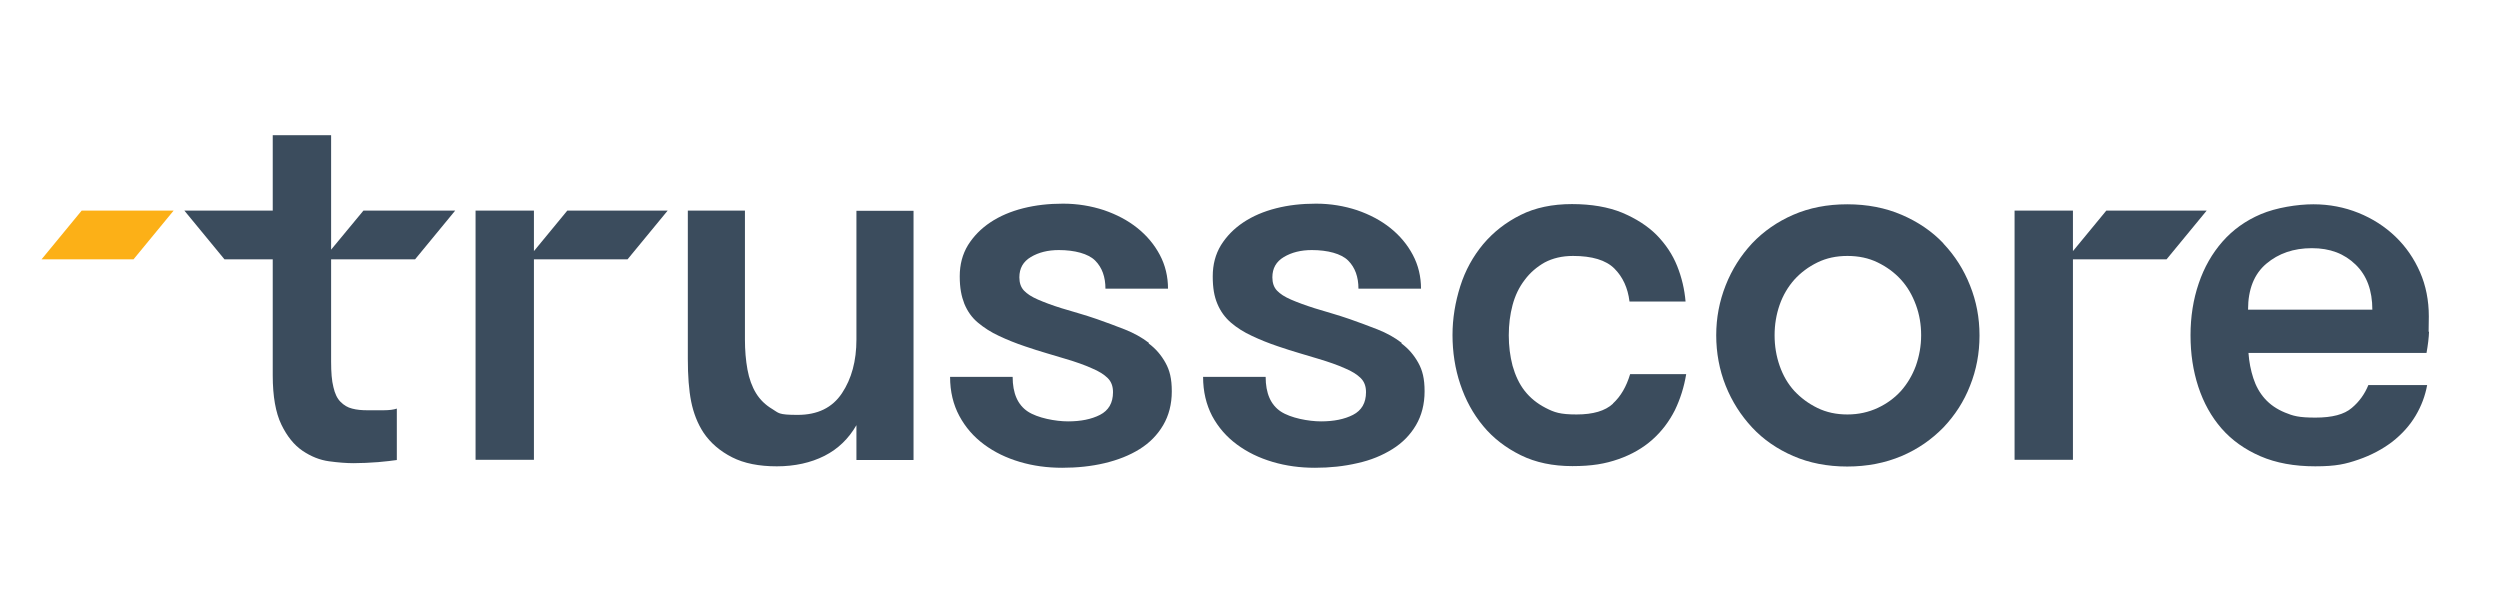
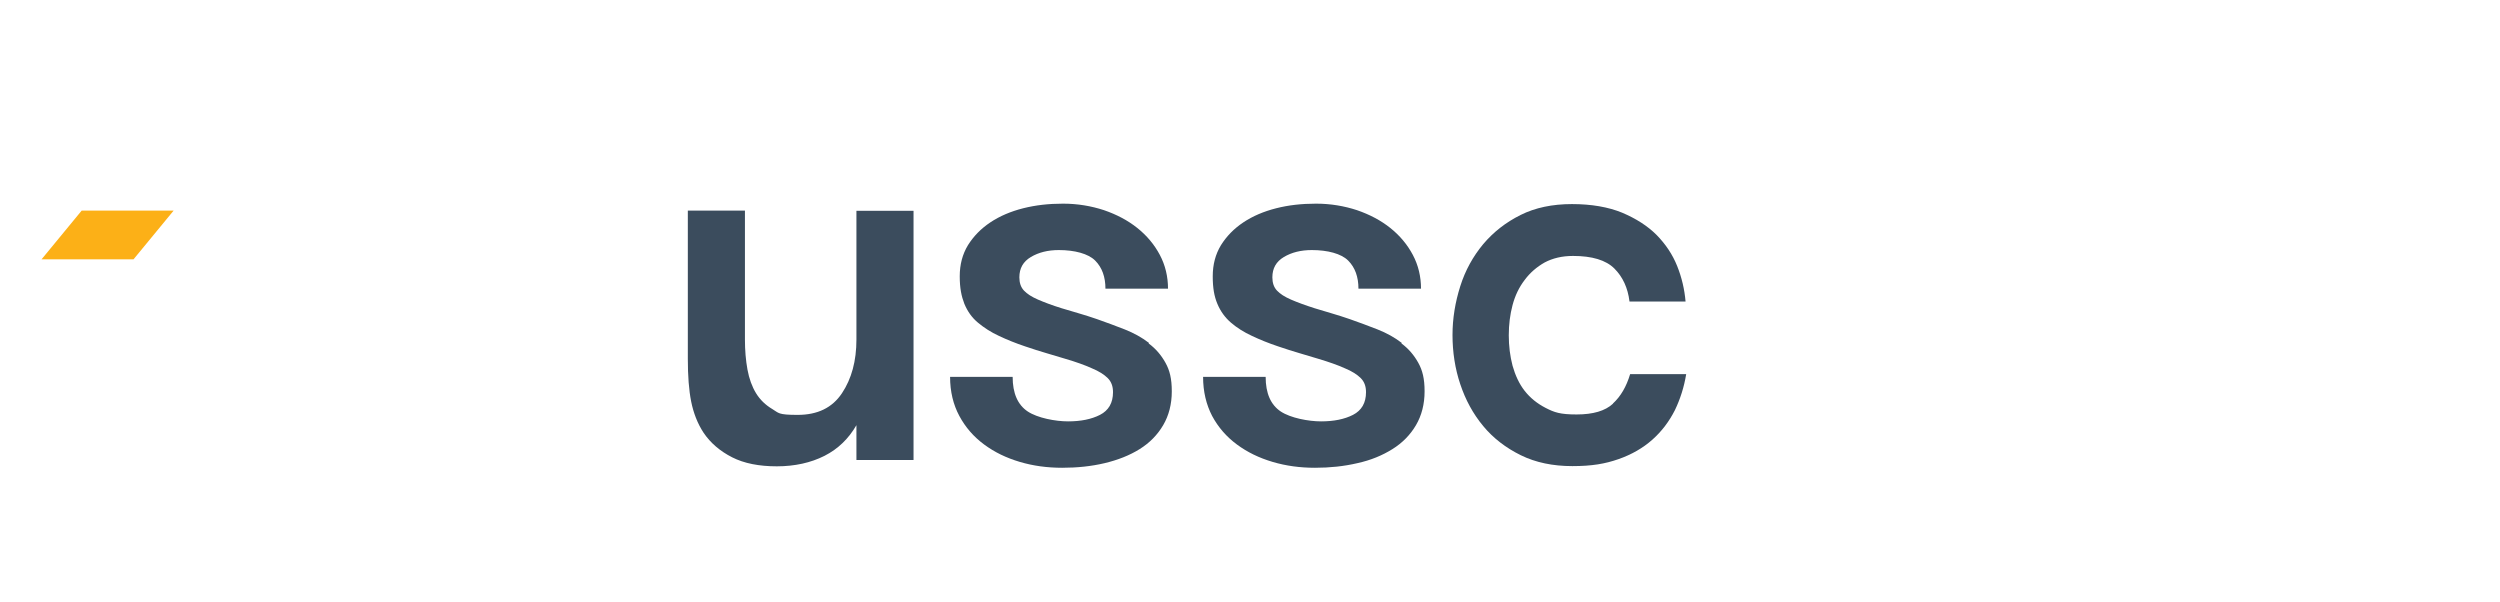
<svg xmlns="http://www.w3.org/2000/svg" id="Layer_1" version="1.1" viewBox="0 0 1190.7 286.8">
  <defs>
    <style>
      .st0 {
        fill: #3b4c5d;
      }

      .st1 {
        fill: #fcb017;
      }
    </style>
  </defs>
  <g>
-     <path class="st0" d="M157.7,119v-54.6h-27.8v35.9h-42.1l19.1,23.2h23v55.3c0,10,1.4,17.8,4.1,23.4s6.1,9.8,10.1,12.5c4,2.7,8.2,4.4,12.6,5,4.4.6,8.3.9,11.7.9s8-.2,11.7-.5c3.7-.3,6.7-.7,8.9-1v-24.5c-1.4.5-3.5.8-6.4.8h-7.6c-2.7,0-5.1-.2-7.3-.8-2.1-.5-3.9-1.6-5.5-3.2s-2.7-3.9-3.4-7c-.8-3.1-1.1-7.1-1.1-12.2v-48.7h40l19.1-23.2h-43.7l-15.4,18.6Z" />
    <path class="st0" d="M407.9,161.7c0,10.2-2.3,18.7-6.9,25.6-4.6,6.9-11.6,10.3-21.1,10.3s-8.9-.9-12.1-2.8c-3.2-1.9-5.8-4.4-7.7-7.5s-3.3-6.9-4.1-11.3c-.8-4.4-1.2-9.2-1.2-14.3v-61.4h-27.2v70.6c0,8.1.5,14.9,1.6,20.4,1.1,5.4,3,10.4,5.9,14.8,3.3,4.9,7.9,8.8,13.6,11.7,5.7,2.9,12.8,4.3,21.3,4.3s16.2-1.7,22.7-5,11.5-8.2,15.2-14.6v16.6h27.2v-118.7h-27.2v61.4Z" />
    <path class="st0" d="M547.2,163.3c-3.4-2.6-7.2-4.7-11.5-6.4-4.3-1.7-8.7-3.3-13.2-4.9-6-2.1-12.4-3.8-16.9-5.2-4.5-1.4-8.2-2.8-11.2-4.1-3-1.3-5.2-2.7-6.7-4.3-1.5-1.6-2.2-3.7-2.2-6.3,0-4.3,1.8-7.5,5.5-9.7s8.1-3.3,13.3-3.3c7.5,0,14,1.7,17.3,5,3.3,3.3,4.9,7.8,4.9,13.4h29.8c0-5.8-1.3-11.2-3.9-16.1s-6.2-9.2-10.7-12.8-9.8-6.4-15.9-8.5c-6.1-2-12.6-3.1-19.5-3.1s-13,.7-19,2.2c-5.9,1.5-11.1,3.7-15.6,6.7s-8,6.6-10.7,10.9c-2.6,4.3-3.9,9.2-3.9,14.8s.8,9.5,2.2,13.1c1.5,3.6,3.6,6.6,6.5,9s6.1,4.5,10,6.3c3.8,1.8,8,3.5,12.5,5,6.9,2.4,14,4.3,19.1,5.9,5.1,1.5,9.3,3,12.6,4.5,3.4,1.4,5.9,3,7.6,4.7,1.7,1.7,2.5,3.9,2.5,6.7,0,5.1-2.1,8.7-6.2,10.8s-9.2,3.1-15.2,3.1-14.5-1.6-19.2-4.7c-4.8-3.2-7.2-8.7-7.2-16.5h-29.8c0,7,1.5,13.2,4.4,18.6,2.9,5.4,6.8,9.9,11.8,13.6,5,3.7,10.6,6.4,17,8.3,6.4,1.9,13.1,2.8,20.2,2.8s13.9-.7,20.2-2.2,11.9-3.7,16.7-6.7c4.8-3,8.5-6.8,11.2-11.4,2.7-4.6,4.1-10,4.1-16.1s-1-10-3-13.6c-2-3.6-4.6-6.7-8-9.2Z" />
    <path class="st0" d="M768.2,192.3c-3.7,3.4-9.4,5.1-17.3,5.1s-10.6-1-14.7-3.1-7.4-4.8-10-8.1-4.5-7.4-5.8-12c-1.2-4.6-1.8-9.4-1.8-14.5s.6-9.9,1.8-14.4c1.2-4.5,3.1-8.5,5.8-12,2.6-3.5,5.8-6.2,9.5-8.3,3.8-2,8.2-3.1,13.5-3.1,9.1,0,15.7,2,19.7,6,4,4,6.4,9.2,7.2,15.7h26.7c-.5-5.8-1.8-11.4-4-16.9-2.2-5.5-5.5-10.4-9.8-14.8-4.3-4.3-9.8-7.8-16.4-10.6-6.6-2.7-14.6-4.1-23.9-4.1s-17.5,1.7-24.5,5.2c-7,3.5-12.9,8.1-17.8,13.9-4.8,5.8-8.5,12.4-10.9,20s-3.7,15.3-3.7,23.3,1.2,16,3.7,23.4c2.5,7.5,6.1,14.1,10.9,19.9,4.8,5.8,10.8,10.4,17.9,13.9,7.1,3.5,15.3,5.2,24.6,5.2s15.6-1.1,21.9-3.3c6.3-2.2,11.7-5.3,16.2-9.3,4.5-4,8-8.7,10.7-14,2.6-5.4,4.4-11.1,5.4-17.2h-26.7c-1.8,6-4.5,10.6-8.2,14Z" />
-     <path class="st0" d="M925.6,115.9c-5.5-5.8-12.2-10.3-19.9-13.6-7.7-3.3-16.3-5-25.9-5s-18.1,1.7-25.7,5c-7.6,3.3-14.2,7.9-19.6,13.6-5.4,5.8-9.6,12.4-12.6,20-3,7.6-4.5,15.5-4.5,23.8s1.5,16.5,4.5,24c3,7.5,7.2,14.1,12.6,19.9,5.4,5.8,12,10.3,19.6,13.6,7.6,3.3,16.2,5,25.7,5s18.1-1.7,25.9-5,14.3-7.9,19.9-13.6c5.5-5.8,9.8-12.4,12.7-19.9,3-7.5,4.5-15.4,4.5-23.9s-1.5-16.3-4.5-23.8c-3-7.6-7.2-14.2-12.7-20ZM912.5,174.2c-1.7,4.6-4.1,8.6-7.1,12-3.1,3.4-6.8,6.1-11.1,8.1s-9.1,3.1-14.4,3.1-10-1-14.3-3.1-7.9-4.8-11-8.1c-3.1-3.4-5.4-7.4-7-12-1.6-4.6-2.4-9.4-2.4-14.5s.8-9.9,2.4-14.5c1.6-4.6,4-8.6,7-12,3.1-3.4,6.7-6.1,11-8.2s9-3.1,14.3-3.1,10.1,1,14.4,3.1,8,4.8,11.1,8.2c3.1,3.4,5.4,7.4,7.1,12,1.7,4.6,2.5,9.4,2.5,14.5,0,5.1-.9,9.9-2.5,14.5Z" />
-     <path class="st0" d="M1156.7,158c0-2.8.1-5.2.1-7.3,0-7.6-1.4-14.7-4.2-21.1-2.8-6.4-6.7-12.1-11.7-16.9-5-4.8-10.9-8.6-17.6-11.3-6.7-2.7-13.9-4.1-21.5-4.1s-17.7,1.6-25,4.7c-7.3,3.1-13.4,7.5-18.3,13.1-4.9,5.6-8.7,12.2-11.3,19.9-2.6,7.6-3.9,15.9-3.9,24.7s1.2,16.8,3.7,24.5c2.5,7.6,6.2,14.3,11.1,19.9,4.9,5.6,11.1,10,18.5,13.2,7.4,3.2,16.1,4.8,26.1,4.8s14.5-1.1,20.6-3.2c6.1-2.1,11.5-5,16.1-8.5,4.6-3.6,8.3-7.7,11.1-12.4,2.8-4.7,4.6-9.6,5.5-14.6h-28c-1.7,4.2-4.3,7.9-7.9,10.9-3.6,3.1-9.3,4.6-17.3,4.6s-10.6-.8-14.5-2.4c-3.9-1.6-7.1-3.8-9.6-6.6-2.5-2.8-4.3-6.1-5.5-9.8-1.2-3.7-2-7.7-2.3-12h84.8c.7-3.9,1.1-7.3,1.2-10.1ZM1070.7,147.5c0-9.7,2.9-17,8.7-21.9,5.8-4.9,13-7.4,21.7-7.4s15.4,2.6,20.8,7.8,8,12.4,8,21.5h-59.1Z" />
-     <polygon class="st0" points="254.3 119.6 254.3 100.3 226.5 100.3 226.5 219 254.3 219 254.3 123.5 298.9 123.5 318 100.3 270.2 100.3 254.3 119.6" />
-     <polygon class="st0" points="1051 100.3 1003.2 100.3 987.3 119.6 987.3 100.3 959.5 100.3 959.5 219 987.3 219 987.3 123.5 1031.9 123.5 1051 100.3" />
    <path class="st0" d="M667.6,163.3c-3.4-2.6-7.2-4.7-11.5-6.4-4.3-1.7-8.7-3.3-13.2-4.9-6-2.1-12.4-3.8-16.8-5.2s-8.2-2.8-11.2-4.1c-3-1.3-5.2-2.7-6.7-4.3-1.5-1.6-2.2-3.7-2.2-6.3,0-4.3,1.8-7.5,5.5-9.7,3.7-2.2,8.1-3.3,13.3-3.3,7.5,0,14,1.7,17.3,5,3.3,3.3,4.9,7.8,4.9,13.4h29.8c0-5.8-1.3-11.2-3.9-16.1s-6.2-9.2-10.7-12.8-9.8-6.4-15.9-8.5c-6.1-2-12.6-3.1-19.5-3.1s-13.1.7-19,2.2c-5.9,1.5-11.1,3.7-15.6,6.7s-8,6.6-10.7,10.9c-2.6,4.3-3.9,9.2-3.9,14.8s.7,9.5,2.2,13.1c1.5,3.6,3.7,6.6,6.5,9s6.1,4.5,10,6.3c3.8,1.8,8,3.5,12.5,5,6.9,2.4,14,4.3,19.1,5.9,5,1.5,9.3,3,12.6,4.5,3.4,1.4,5.9,3,7.6,4.7,1.7,1.7,2.5,3.9,2.5,6.7,0,5.1-2.1,8.7-6.2,10.8s-9.2,3.1-15.2,3.1-14.5-1.6-19.2-4.7c-4.8-3.2-7.2-8.7-7.2-16.5h-29.8c0,7,1.5,13.2,4.3,18.6,2.9,5.4,6.8,9.9,11.8,13.6,5,3.7,10.6,6.4,17,8.3,6.4,1.9,13.1,2.8,20.2,2.8s13.8-.7,20.2-2.2c6.4-1.4,11.9-3.7,16.7-6.7s8.5-6.8,11.2-11.4c2.7-4.6,4.1-10,4.1-16.1s-1-10-3-13.6c-2-3.6-4.6-6.7-8-9.2Z" />
  </g>
  <polygon class="st1" points="63.6 123.5 82.7 100.3 38.9 100.3 19.8 123.5 63.6 123.5" />
</svg>